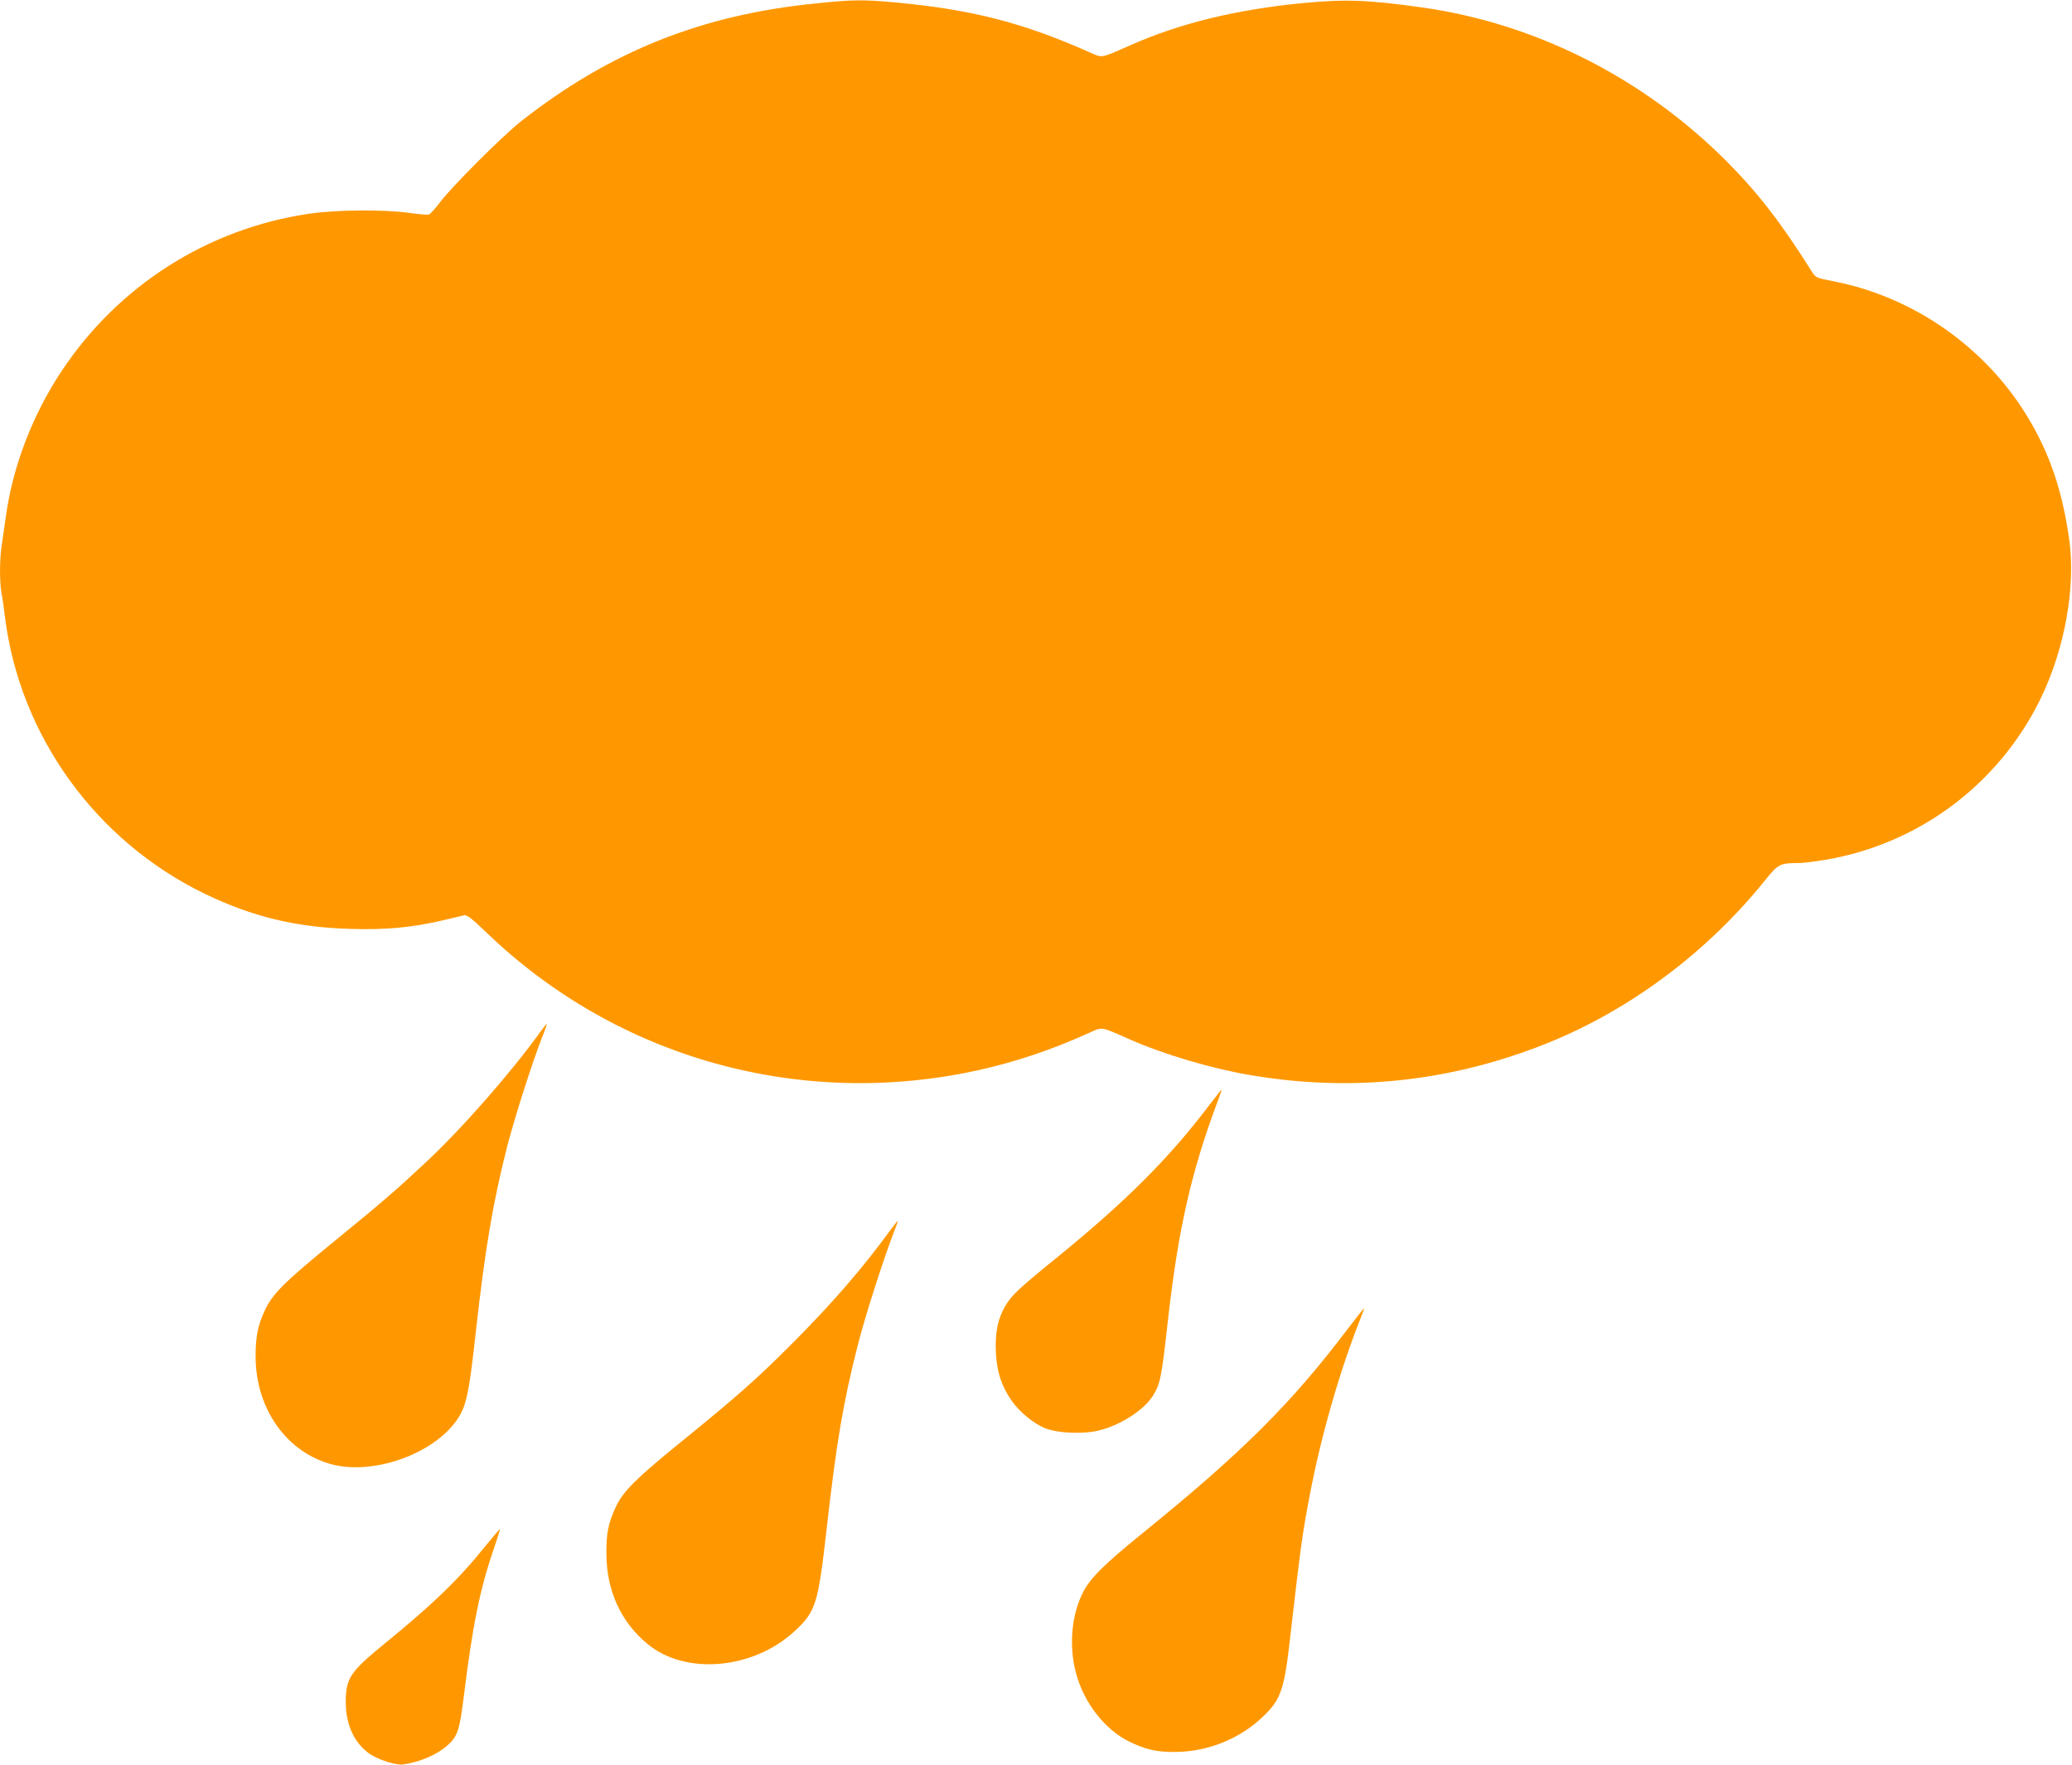
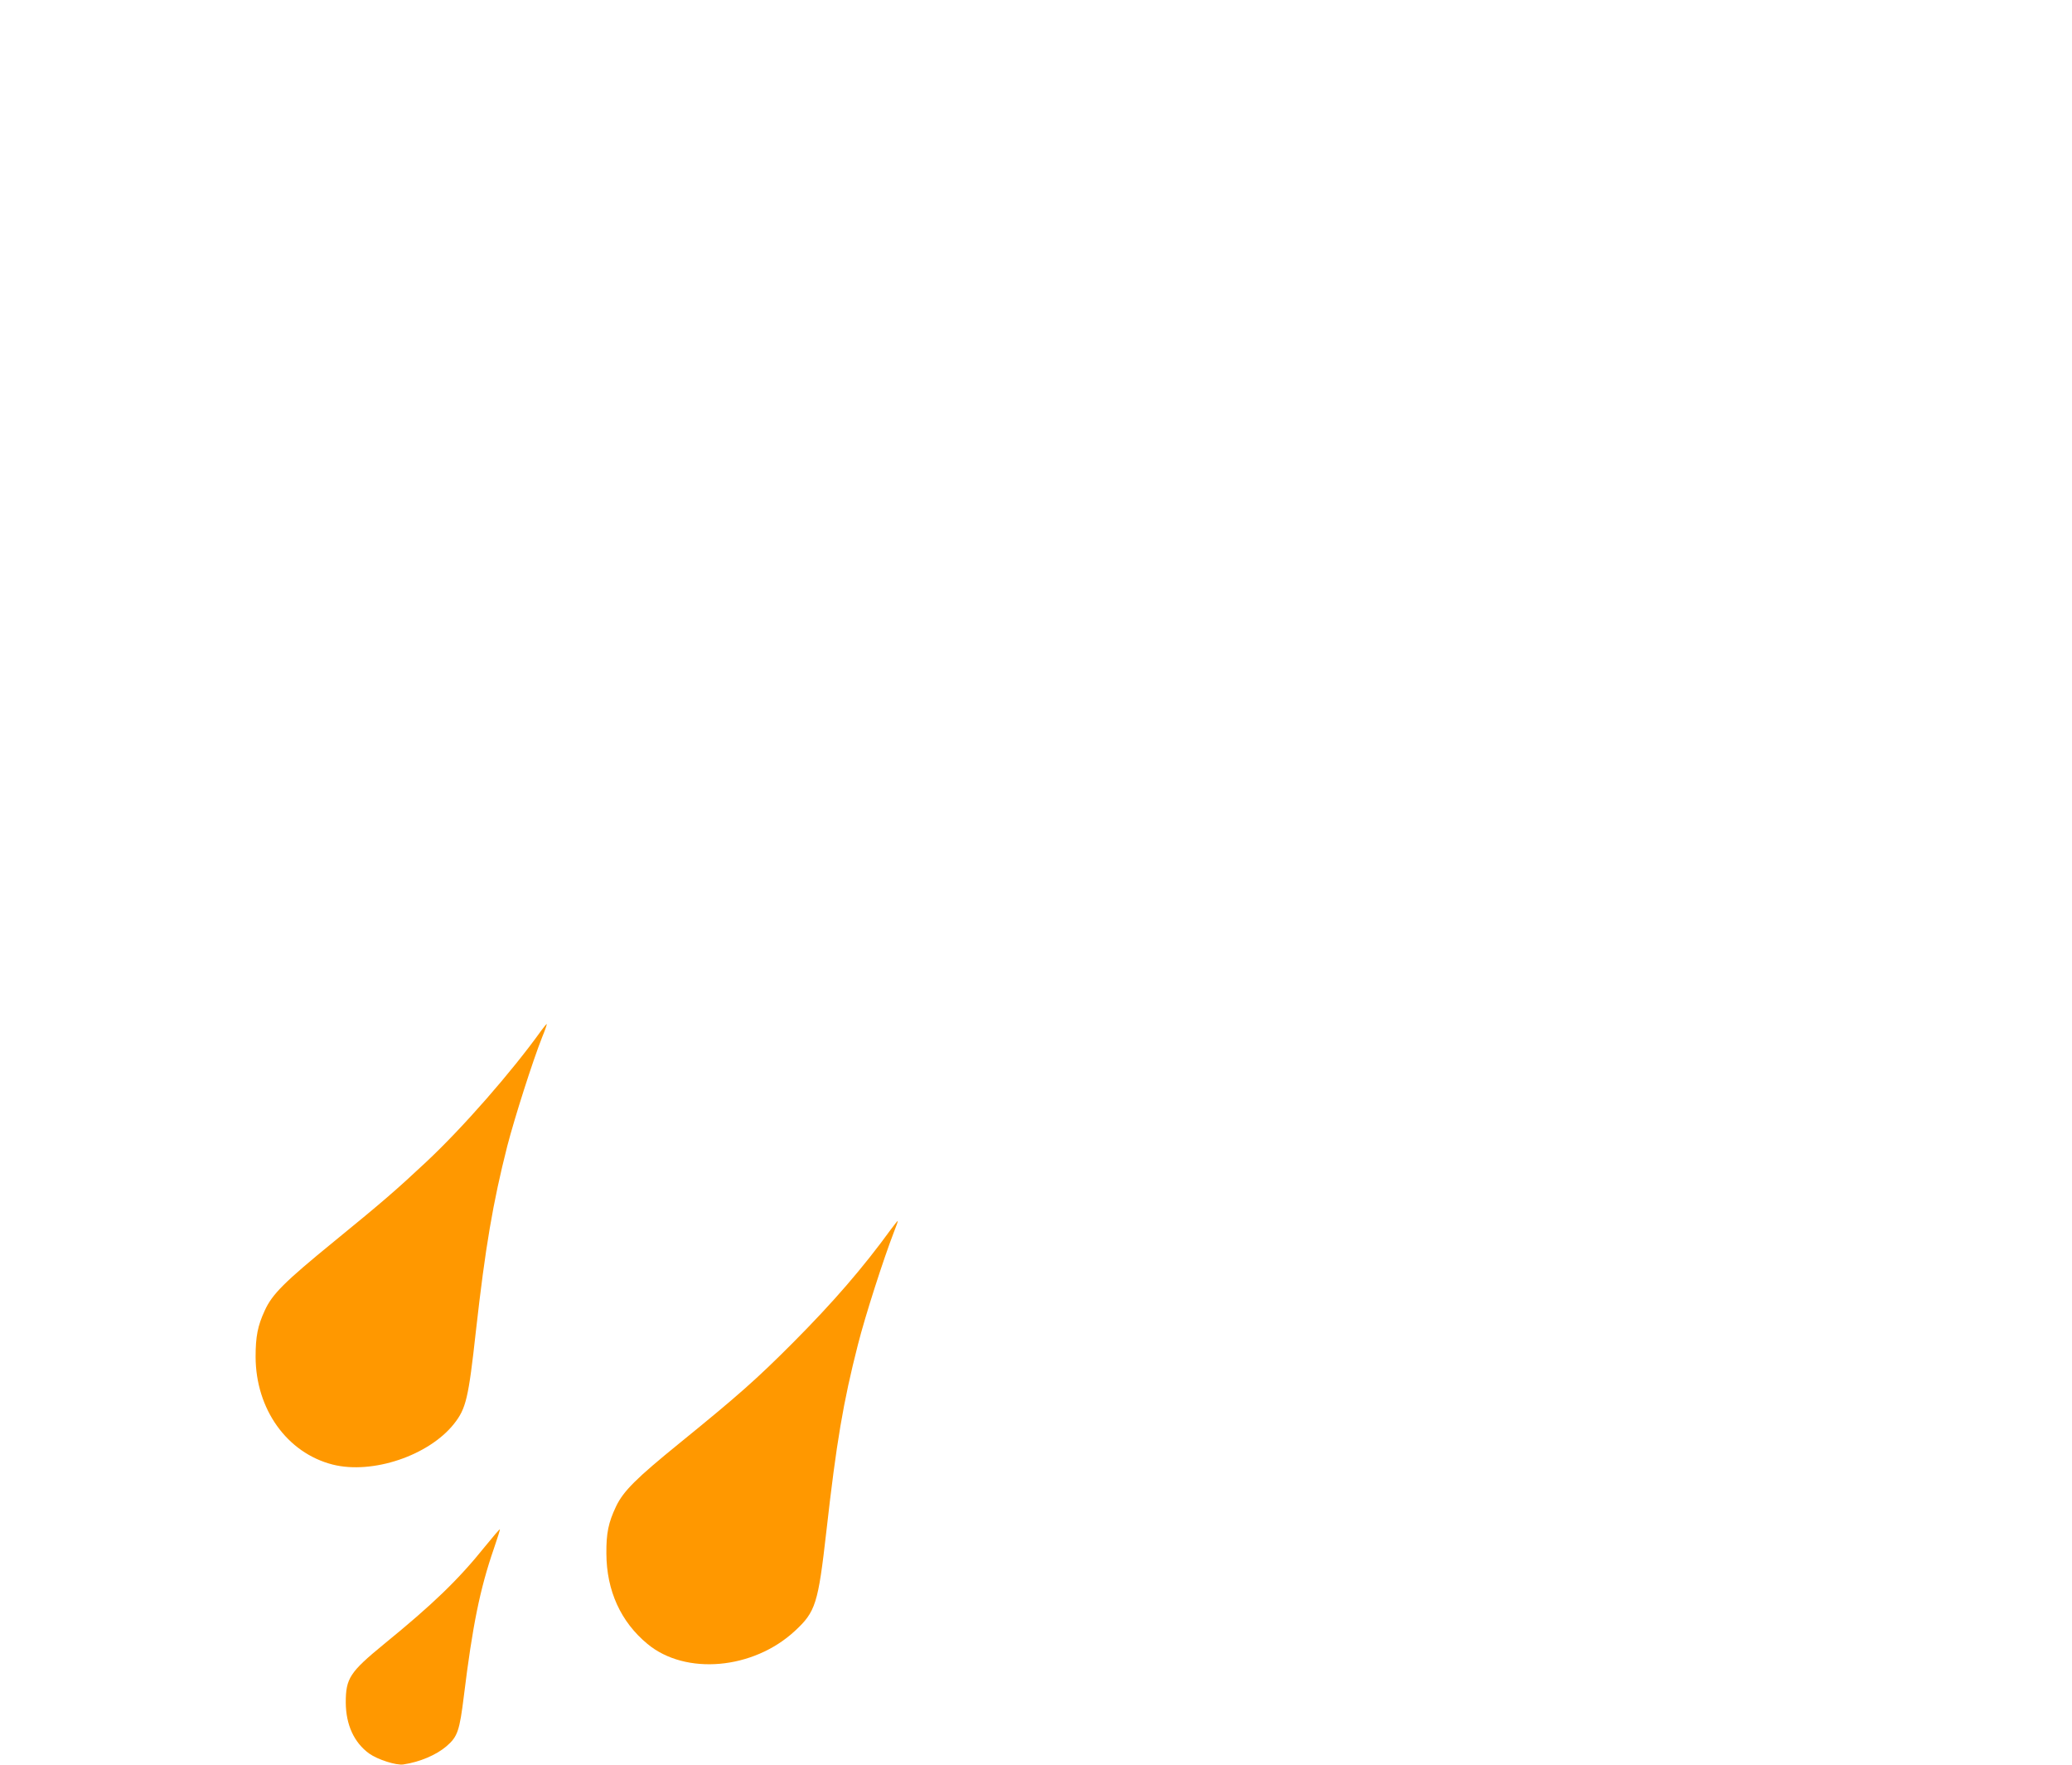
<svg xmlns="http://www.w3.org/2000/svg" version="1.0" width="1280pt" height="1090pt" viewBox="0 0 1280 1090" preserveAspectRatio="xMidYMid meet">
  <g transform="translate(0,1090) scale(0.1,-0.1)" fill="#ff9800" stroke="none">
-     <path d="M5040 10879 c-707 -71 -1270 -296 -1820 -727 -114 -90 -423 -398 -500 -499 -30 -40 -62 -75 -70 -78 -9 -3 -63 2 -120 10 -157 22 -452 20 -621 -5 -626 -92 -1179 -444 -1530 -974 -179 -270 -301 -589 -343 -897 -9 -63 -21 -144 -26 -181 -13 -85 -13 -218 -1 -289 6 -30 15 -94 21 -144 90 -736 560 -1388 1235 -1715 294 -142 566 -208 905 -217 220 -6 377 9 565 53 61 14 120 28 132 31 18 4 46 -18 140 -108 806 -775 1938 -1091 3038 -848 234 52 450 125 683 230 84 38 67 41 251 -40 205 -91 504 -180 741 -220 631 -108 1244 -42 1840 197 511 206 988 562 1346 1008 80 99 90 104 209 104 24 0 96 9 162 20 578 98 1071 467 1329 995 150 309 219 692 176 990 -43 299 -121 527 -258 753 -260 428 -701 737 -1193 834 -113 22 -113 22 -139 62 -192 305 -334 488 -532 686 -511 510 -1176 846 -1875 944 -331 47 -476 52 -736 27 -413 -40 -762 -125 -1070 -262 -181 -80 -168 -77 -241 -45 -420 187 -734 267 -1207 311 -201 18 -255 18 -491 -6z" />
    <path d="M3345 4537 c-184 -257 -489 -605 -714 -815 -185 -173 -267 -244 -566 -488 -310 -253 -384 -327 -430 -429 -43 -93 -56 -159 -56 -285 1 -323 194 -593 476 -665 245 -62 594 55 750 252 74 94 89 156 135 573 58 516 105 793 194 1143 46 177 156 522 215 671 18 43 30 80 29 81 -2 2 -16 -15 -33 -38z" />
-     <path d="M7469 4073 c-247 -326 -511 -590 -932 -933 -243 -197 -285 -237 -324 -301 -49 -82 -66 -164 -61 -289 6 -122 34 -209 97 -300 48 -70 139 -144 211 -172 75 -29 229 -36 322 -14 135 31 282 125 339 214 47 74 54 111 94 467 63 562 145 923 309 1358 14 37 24 67 22 67 -2 0 -36 -44 -77 -97z" />
    <path d="M5504 3308 c-172 -237 -359 -453 -604 -699 -225 -226 -343 -330 -700 -620 -271 -220 -349 -298 -394 -392 -48 -101 -61 -166 -60 -292 1 -229 89 -422 254 -558 235 -195 653 -158 910 80 129 119 144 168 195 616 62 549 104 797 195 1153 45 178 158 529 223 697 15 37 25 67 23 67 -2 0 -21 -24 -42 -52z" />
-     <path d="M8322 2688 c-344 -454 -647 -756 -1242 -1239 -269 -218 -348 -297 -394 -392 -67 -137 -82 -321 -41 -482 48 -189 180 -359 337 -434 100 -47 161 -61 273 -61 203 0 404 80 548 219 110 105 131 167 167 486 63 548 75 642 121 880 70 369 188 779 318 1103 11 28 19 52 17 52 -2 0 -48 -60 -104 -132z" />
    <path d="M2998 1351 c-167 -208 -323 -358 -626 -605 -211 -173 -236 -211 -236 -361 1 -137 51 -247 145 -315 52 -37 167 -74 211 -67 101 15 203 58 267 113 68 59 80 94 107 313 53 430 99 659 185 907 22 64 39 118 37 119 -2 2 -42 -45 -90 -104z" />
  </g>
</svg>